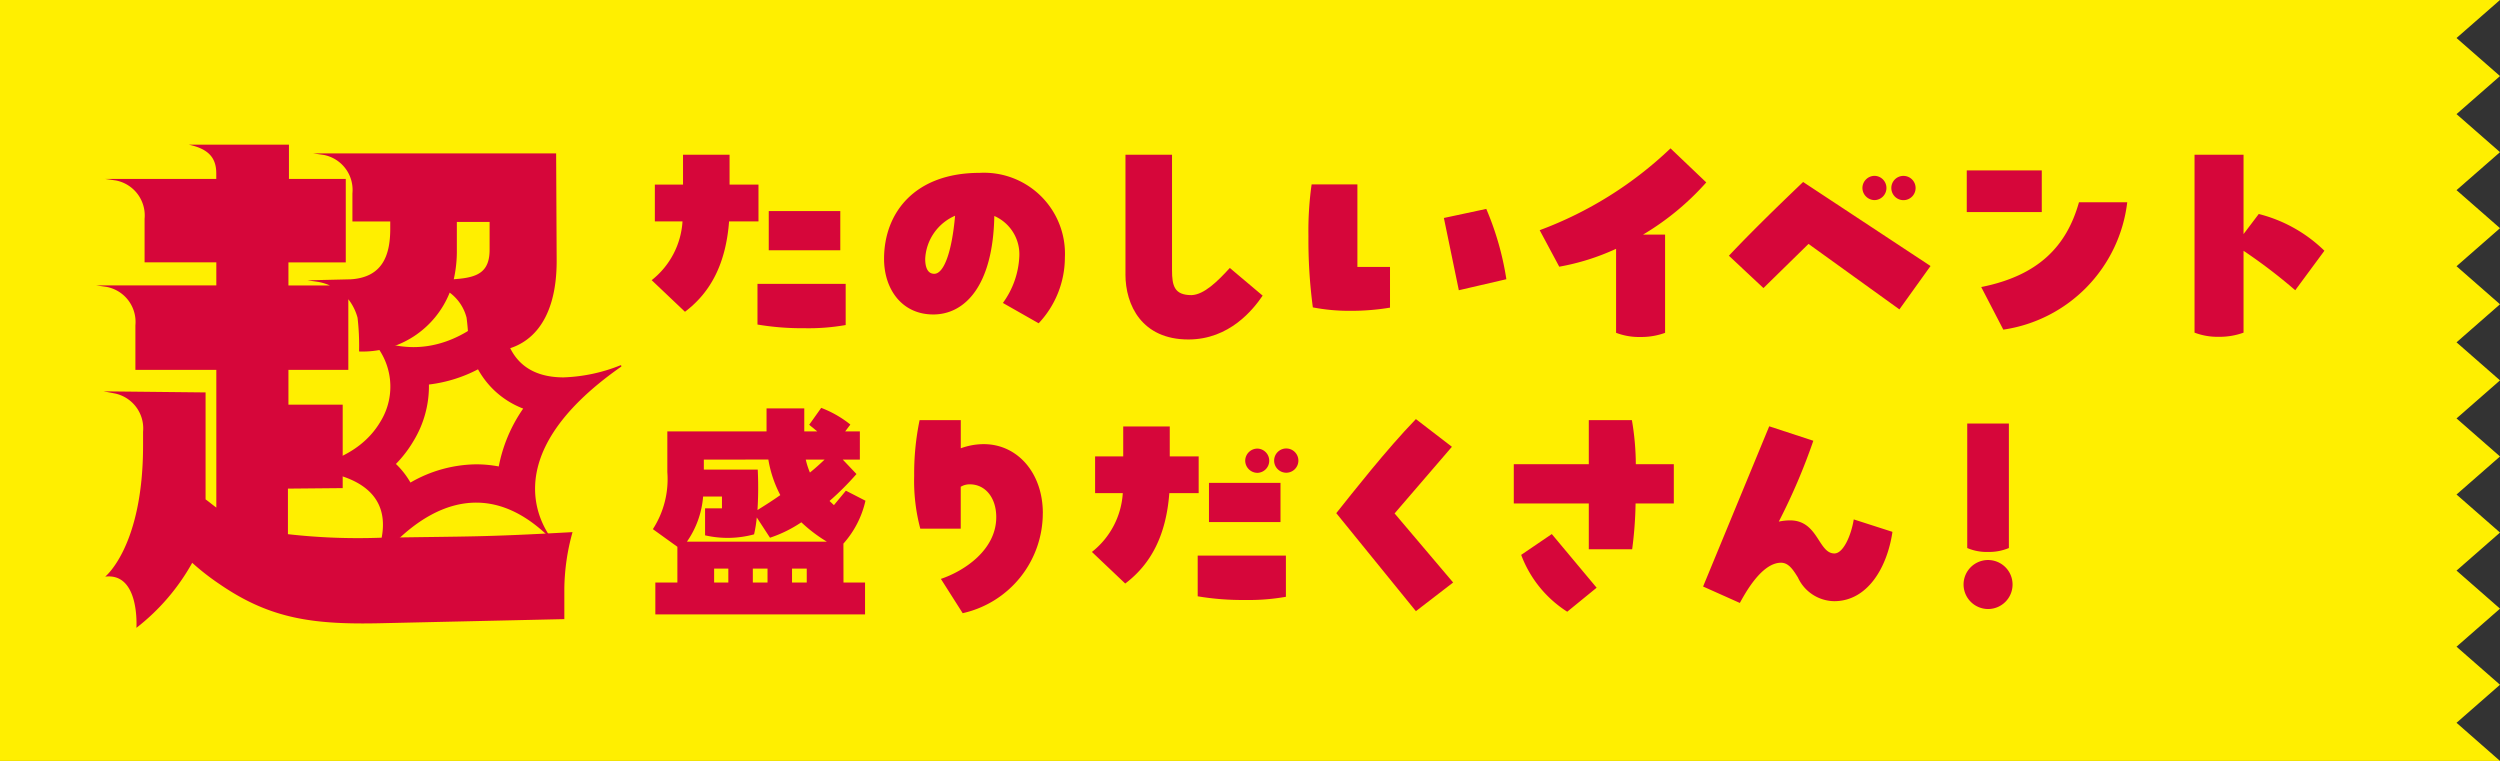
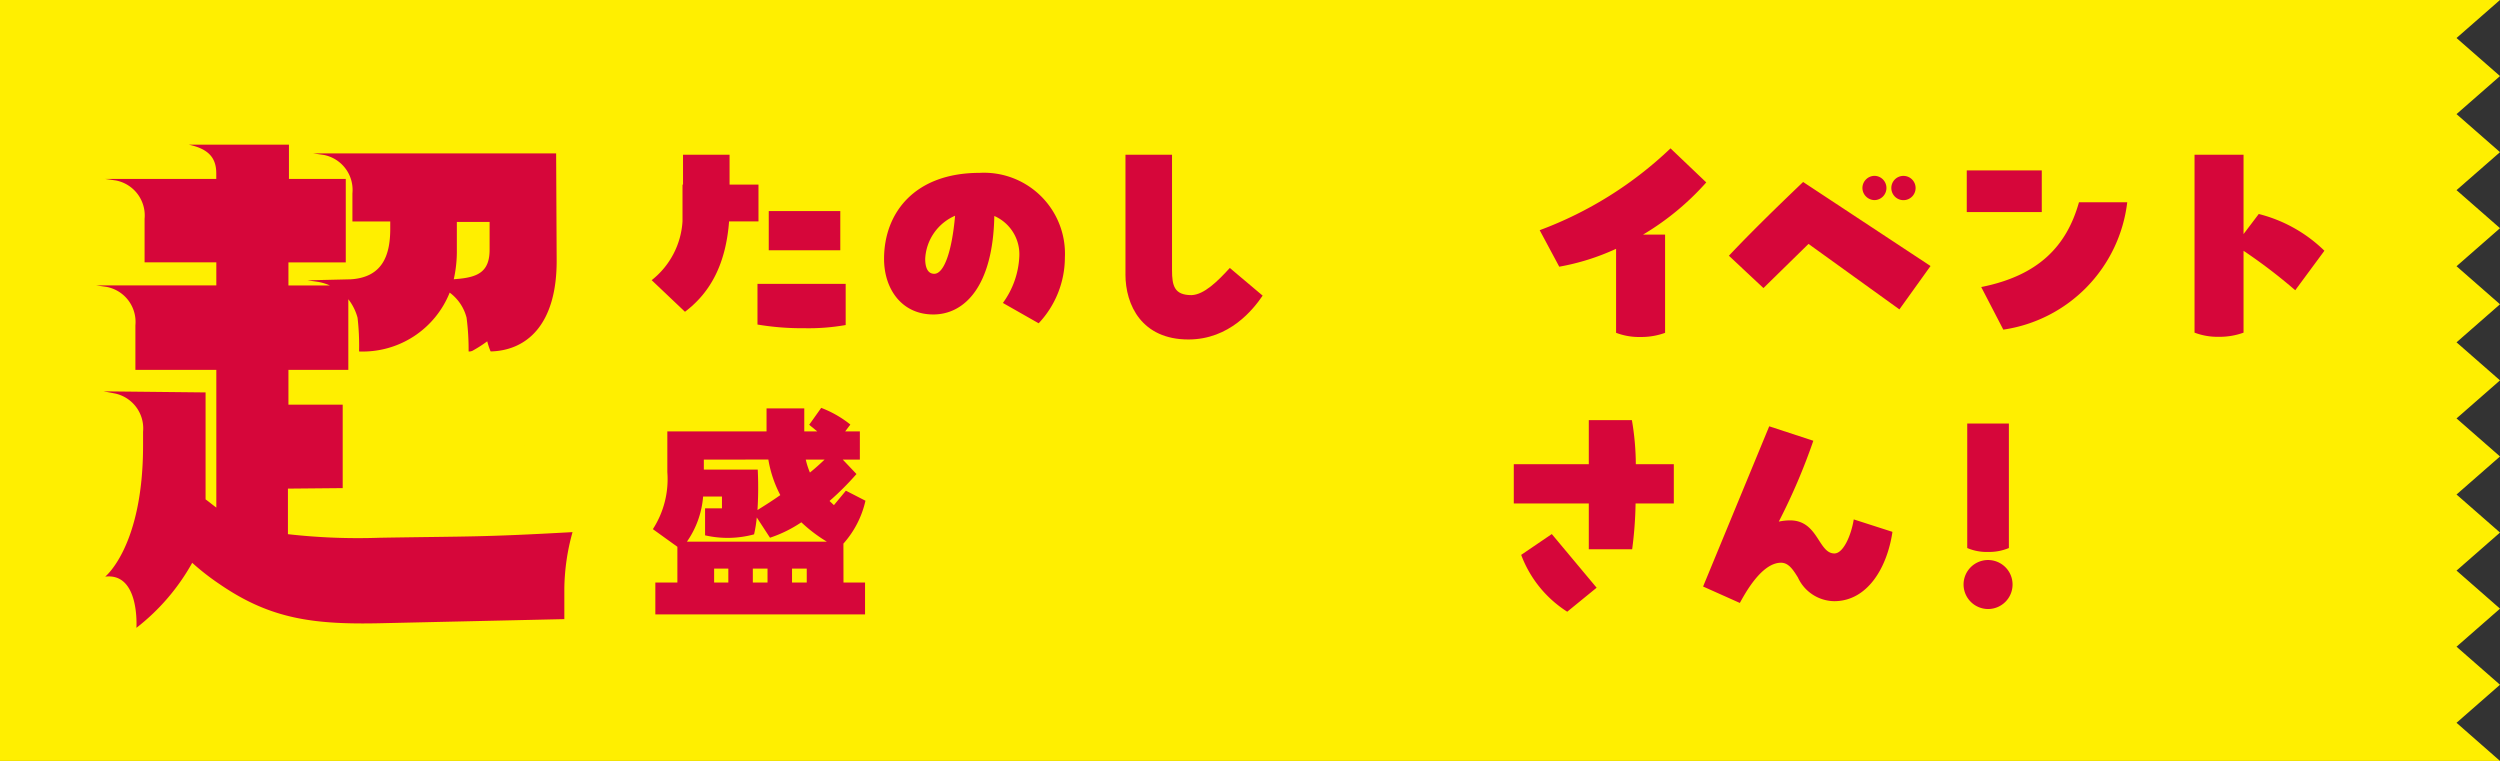
<svg xmlns="http://www.w3.org/2000/svg" width="229.979" height="70" viewBox="0 0 229.979 70">
  <rect x="0" y="0" width="229.979" height="70" fill="#333333" stroke="none" />
  <defs>
    <clipPath id="clip-path">
      <rect id="長方形_55" data-name="長方形 55" width="229.979" height="70" fill="none" />
    </clipPath>
  </defs>
  <g id="グループ_117" data-name="グループ 117" transform="translate(0 0)">
    <path id="パス_1191" data-name="パス 1191" d="M0,0V70H229.979l-4-3.509,4-3.5-4-3.5,4-3.5-4-3.5,4-3.5-4-3.5,4-3.5-4-3.5,4-3.5-4-3.5,4-3.5-4-3.5,4-3.5-4-3.5,4-3.494-4-3.5,4-3.5-4-3.5,4-3.5Z" fill="#ffef00" />
    <g id="グループ_116" data-name="グループ 116">
      <g id="グループ_115" data-name="グループ 115" clip-path="url(#clip-path)">
        <path id="パス_1192" data-name="パス 1192" d="M34.916,49.469a57.166,57.166,0,0,1-8.429-.329V44.949l5.038-.047V37.226H26.534v-3.2h5.509v-6.5a4.785,4.785,0,0,1,.848,1.7,22.229,22.229,0,0,1,.141,3.107,8.621,8.621,0,0,0,8.335-5.415,4.141,4.141,0,0,1,1.554,2.308,22.963,22.963,0,0,1,.188,3.107h1.835c3.486,0,6.311-2.448,6.264-8.475l-.048-9.748H28.794l.989.142a3.277,3.277,0,0,1,2.637,3.531v2.59H35.9v.659c0,2.449-.707,4.474-3.626,4.662l-4,.094.989.141a4.779,4.779,0,0,1,1.082.33H26.534V24.136h5.274V16.461H26.581V13.306H17.352c1.789.377,2.543,1.177,2.543,2.637v.518H9.677l.989.141A3.28,3.28,0,0,1,13.3,20.134v4H19.9v2.119H8.829l.989.141a3.279,3.279,0,0,1,2.637,3.532v4.1H19.9V46.691c-.33-.235-.659-.518-.989-.753V36.1L9.535,36l.989.188a3.279,3.279,0,0,1,2.637,3.532v1.271c0,9.276-3.484,12.055-3.484,12.055,3.206-.381,2.872,4.709,2.872,4.709a19.67,19.67,0,0,0,5.133-5.981,22.668,22.668,0,0,0,2.542,1.978c4.662,3.2,8.616,3.72,14.833,3.579l16.857-.377V54.131a20.173,20.173,0,0,1,.754-5.18c-8.476.471-9.276.377-17.752.518m7.11-26.463v-2.59H45.04v2.543c0,1.93-.943,2.5-2.779,2.684l-.518.047a11.761,11.761,0,0,0,.283-2.684" fill="#d6063a" />
        <path id="パス_1193" data-name="パス 1193" d="M36.886,47.079a5.733,5.733,0,0,0-.684-1.855,6.45,6.45,0,0,0-2.653-2.443,9.453,9.453,0,0,0,2.963-3.091,7.579,7.579,0,0,0,.94-6.008c.193.01.384.016.576.016a11.658,11.658,0,0,0,6.793-2.3,7,7,0,0,0,1.721,3.1,6.906,6.906,0,0,0,4.724,1.963,13.344,13.344,0,0,0-3.739,7.369,9.459,9.459,0,0,0-.065,1.388,9.533,9.533,0,0,0-3.66-.738,11.466,11.466,0,0,0-6.916,2.6" fill="#ffef00" />
-         <path id="パス_1194" data-name="パス 1194" d="M43.974,33.976a8.188,8.188,0,0,0,1.311,1.756,8.046,8.046,0,0,0,2.844,1.855,13.916,13.916,0,0,0-2.248,5.323,11.11,11.11,0,0,0-2.079-.195,12.3,12.3,0,0,0-6.044,1.677l-.031-.055a7.563,7.563,0,0,0-1.306-1.657,10.917,10.917,0,0,0,1.61-2.1,9.692,9.692,0,0,0,1.427-5.207,13.078,13.078,0,0,0,4.516-1.4m2.138-6.119a.072.072,0,0,0-.056.027c-.666.8-3.655,4.05-8.028,4.05a9.615,9.615,0,0,1-3.836-.829.077.077,0,0,0-.088.122,6.128,6.128,0,0,1,.89,7.567c-2.053,3.481-6.246,4.221-8.221,4.373h.038c3.234,0,12.069.813,6.753,10.166,0,0,4.28-7.092,10.238-7.092,2.239,0,4.712,1,7.286,3.752-.869-.981-6.109-7.746,6.047-16.255A.078.078,0,0,0,57.1,33.6a.079.079,0,0,0-.03.005,15.341,15.341,0,0,1-5.224,1.111c-2.9,0-5.745-1.362-5.651-6.774a.08.08,0,0,0-.079-.081M26.773,43.167c-.658,0-1.075.036-1.075.036s.057,0,.162,0c.178,0,.5-.006.913-.038m24.315,6.826c.072.081.114.122.114.122l-.114-.122" fill="#d6063a" />
-         <path id="パス_1195" data-name="パス 1195" d="M62.832,16.984v-2.75h4.282v2.75h2.66v3.381H67.069c-.293,3.853-1.668,6.513-4.057,8.315l-3.064-2.907a7.457,7.457,0,0,0,2.837-5.408H60.241V16.984Zm6.85,9.128h8.113V29.9a19.592,19.592,0,0,1-3.785.293,24.669,24.669,0,0,1-4.328-.338Zm1.037-6.694H77.3v3.606H70.719Z" fill="#d6063a" />
+         <path id="パス_1195" data-name="パス 1195" d="M62.832,16.984v-2.75h4.282v2.75h2.66v3.381H67.069c-.293,3.853-1.668,6.513-4.057,8.315l-3.064-2.907a7.457,7.457,0,0,0,2.837-5.408V16.984Zm6.85,9.128h8.113V29.9a19.592,19.592,0,0,1-3.785.293,24.669,24.669,0,0,1-4.328-.338Zm1.037-6.694H77.3v3.606H70.719Z" fill="#d6063a" />
        <path id="パス_1196" data-name="パス 1196" d="M97.96,23.722a8.852,8.852,0,0,1-2.412,6.018l-3.29-1.871a7.854,7.854,0,0,0,1.51-4.259,3.849,3.849,0,0,0-2.3-3.742c-.113,6.446-2.726,9.06-5.611,9.06-2.908,0-4.531-2.344-4.531-5.115,0-4.238,2.818-7.911,8.789-7.911a7.447,7.447,0,0,1,7.844,7.82m-10.1-3.876a4.558,4.558,0,0,0-2.748,3.967c0,.7.18,1.374.834,1.374.879,0,1.621-1.983,1.914-5.341" fill="#d6063a" />
        <path id="パス_1197" data-name="パス 1197" d="M103.534,25.233v-11h4.282V24.849c0,1.465.226,2.3,1.8,2.3,1.149-.045,2.389-1.262,3.516-2.5l3.02,2.546c-.856,1.263-3.043,4.034-6.829,4.034-4.282,0-5.792-3.155-5.792-5.994" fill="#d6063a" />
-         <path id="パス_1198" data-name="パス 1198" d="M124.869,16.962v7.594h3V28.3a21.708,21.708,0,0,1-3.627.293,17.5,17.5,0,0,1-3.471-.316,46.916,46.916,0,0,1-.406-6.536,30.542,30.542,0,0,1,.293-4.777ZM134.2,26.7l-1.375-6.648,3.9-.834a26.861,26.861,0,0,1,1.848,6.467Z" fill="#d6063a" />
        <path id="パス_1199" data-name="パス 1199" d="M156.961,16.781a24.485,24.485,0,0,1-5.814,4.8h2.027v9.037A6.379,6.379,0,0,1,150.92,31a5.958,5.958,0,0,1-2.254-.384V22.888a21.406,21.406,0,0,1-5.228,1.646l-1.8-3.358a35.123,35.123,0,0,0,12.035-7.528Z" fill="#d6063a" />
        <path id="パス_1200" data-name="パス 1200" d="M166.368,22.438,162.221,26.5l-3.177-2.975c2.209-2.345,4.8-4.846,6.828-6.784l11.72,7.73-2.863,3.99Zm4.959-5.161a1.125,1.125,0,0,1,1.127-1.1,1.116,1.116,0,0,1,0,2.231,1.129,1.129,0,0,1-1.127-1.127m2.66,0a1.11,1.11,0,0,1,1.125-1.1,1.116,1.116,0,1,1-1.125,1.1" fill="#d6063a" />
        <path id="パス_1201" data-name="パス 1201" d="M180.926,15.676h6.9v3.832h-6.9Zm1.33,10.729c5.205-1.037,7.844-3.7,8.992-7.8h4.44a13.443,13.443,0,0,1-11.4,11.719Z" fill="#d6063a" />
        <path id="パス_1202" data-name="パス 1202" d="M211.143,26.7a49.036,49.036,0,0,0-4.756-3.629V30.6a6.375,6.375,0,0,1-2.254.383,5.963,5.963,0,0,1-2.254-.383V14.234h4.508v7.3l1.4-1.849a13.312,13.312,0,0,1,6.039,3.381Z" fill="#d6063a" />
        <path id="パス_1203" data-name="パス 1203" d="M77.594,53.59h1.983v2.93H60.286V53.59h2.027V50.3l-2.254-1.623a8.479,8.479,0,0,0,1.33-5.251V39.685h9.127V37.567h3.471v2.118h1.195l-.744-.608,1.106-1.556a9.89,9.89,0,0,1,2.681,1.533l-.474.631H79.1v2.592H77.526l1.262,1.33a25.775,25.775,0,0,1-2.479,2.479l.406.382,1.1-1.329,1.8.924a8.832,8.832,0,0,1-2.028,3.944Zm-3.877-5.543a11.821,11.821,0,0,1-2.884,1.419L69.616,47.6a11.762,11.762,0,0,1-.248,1.556,9.283,9.283,0,0,1-4.508.09V46.762h1.555V45.68H64.68a8.385,8.385,0,0,1-1.488,4.147H76.061a13.77,13.77,0,0,1-2.344-1.78m-8.97-5.77V43.2h4.959a33.259,33.259,0,0,1-.024,3.719c.723-.452,1.4-.879,2.1-1.375a10.814,10.814,0,0,1-1.1-3.268Zm.947,11.313H67V52.306H65.694Zm3.56,0h1.352V52.306H69.254Zm3.606,0h1.354V52.306H72.86Zm3-11.313H74.124a7.217,7.217,0,0,0,.382,1.194c.45-.36.9-.766,1.352-1.194" fill="#d6063a" />
-         <path id="パス_1204" data-name="パス 1204" d="M95.928,47.213a9.42,9.42,0,0,1-7.369,9.195l-2.006-3.155c2.141-.721,5.094-2.659,5.094-5.68,0-1.8-1.016-3.019-2.434-3.019a1.6,1.6,0,0,0-.834.225v3.854H84.66a17.081,17.081,0,0,1-.564-4.846,24.176,24.176,0,0,1,.5-5.138h3.787V41.24a6.093,6.093,0,0,1,2.117-.382c3.088,0,5.432,2.636,5.432,6.355" fill="#d6063a" />
-         <path id="パス_1205" data-name="パス 1205" d="M103.327,41.984v-2.75h4.281v2.75h2.66v3.381h-2.7c-.293,3.854-1.668,6.513-4.057,8.315l-3.064-2.907a7.46,7.46,0,0,0,2.84-5.408h-2.547V41.984Zm6.851,9.128h8.114V54.9a19.626,19.626,0,0,1-3.788.293,24.653,24.653,0,0,1-4.326-.338Zm1.037-6.694h6.58v3.606h-6.58Zm3.334-2.051a1.127,1.127,0,0,1,1.127-1.1,1.116,1.116,0,0,1,0,2.231,1.131,1.131,0,0,1-1.127-1.127m4.891,0a1.115,1.115,0,1,1-2.23,0,1.115,1.115,0,0,1,2.23,0" fill="#d6063a" />
-         <path id="パス_1206" data-name="パス 1206" d="M133.563,41.1l-5.273,6.13,5.386,6.355-3.426,2.637-7.324-9.015c1.51-1.892,4.6-5.836,7.324-8.654Z" fill="#d6063a" />
        <path id="パス_1207" data-name="パス 1207" d="M153.977,42.705v3.607h-3.518a35.666,35.666,0,0,1-.314,4.214h-3.989V46.312h-6.9V42.705h6.9V38.649h3.965a24.606,24.606,0,0,1,.361,4.056Zm-11.225,6.424,4.125,4.936-2.705,2.208a10.59,10.59,0,0,1-4.236-5.229Z" fill="#d6063a" />
        <path id="パス_1208" data-name="パス 1208" d="M174.09,48.926c-.494,3.336-2.32,6.378-5.363,6.378a3.735,3.735,0,0,1-3.336-2.186c-.449-.721-.856-1.352-1.555-1.352-1.848,0-3.426,3.064-3.785,3.7l-3.381-1.511,6.084-14.739,4.057,1.33a55.984,55.984,0,0,1-3.178,7.438,5.131,5.131,0,0,1,1.037-.114c2.592,0,2.592,3.043,4.08,3.043.834,0,1.555-1.712,1.779-3.132Z" fill="#d6063a" />
        <path id="パス_1209" data-name="パス 1209" d="M180.631,53.771a2.254,2.254,0,1,1,2.254,2.254,2.262,2.262,0,0,1-2.254-2.254m.338-3.358V38.964H184.8V50.413a4.685,4.685,0,0,1-1.916.36,4.549,4.549,0,0,1-1.916-.36" fill="#d6063a" />
      </g>
    </g>
  </g>
</svg>